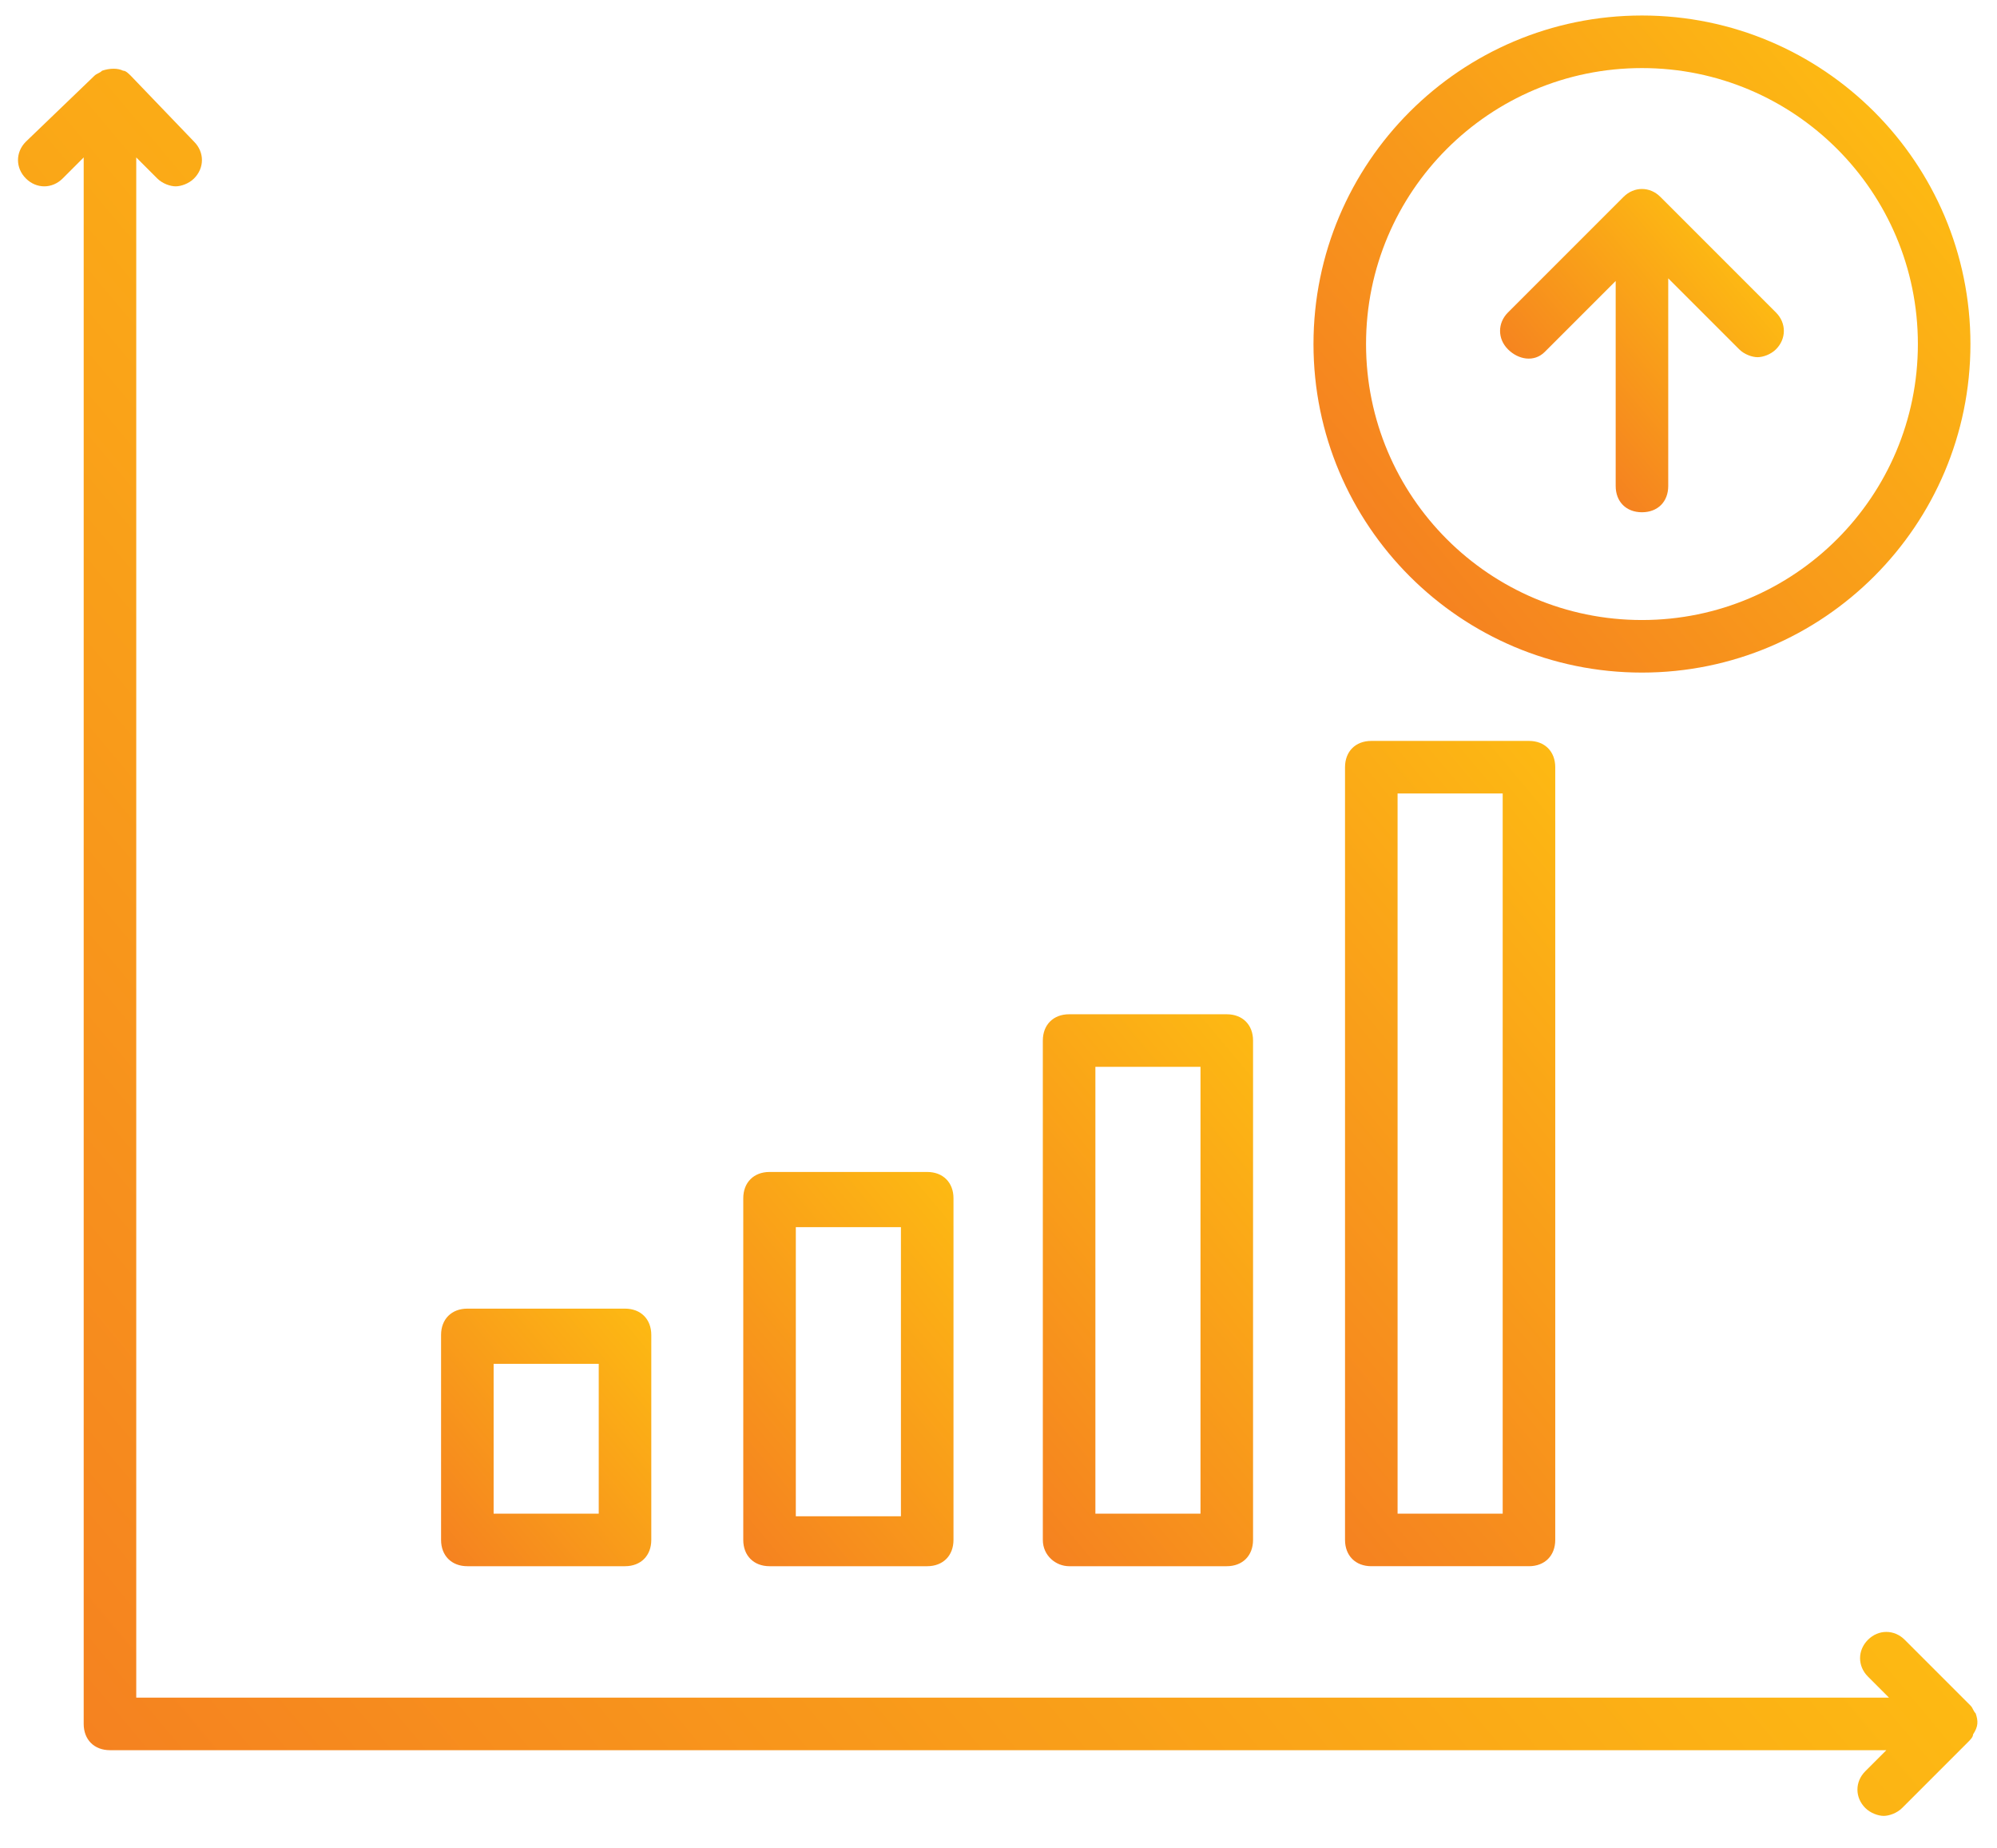
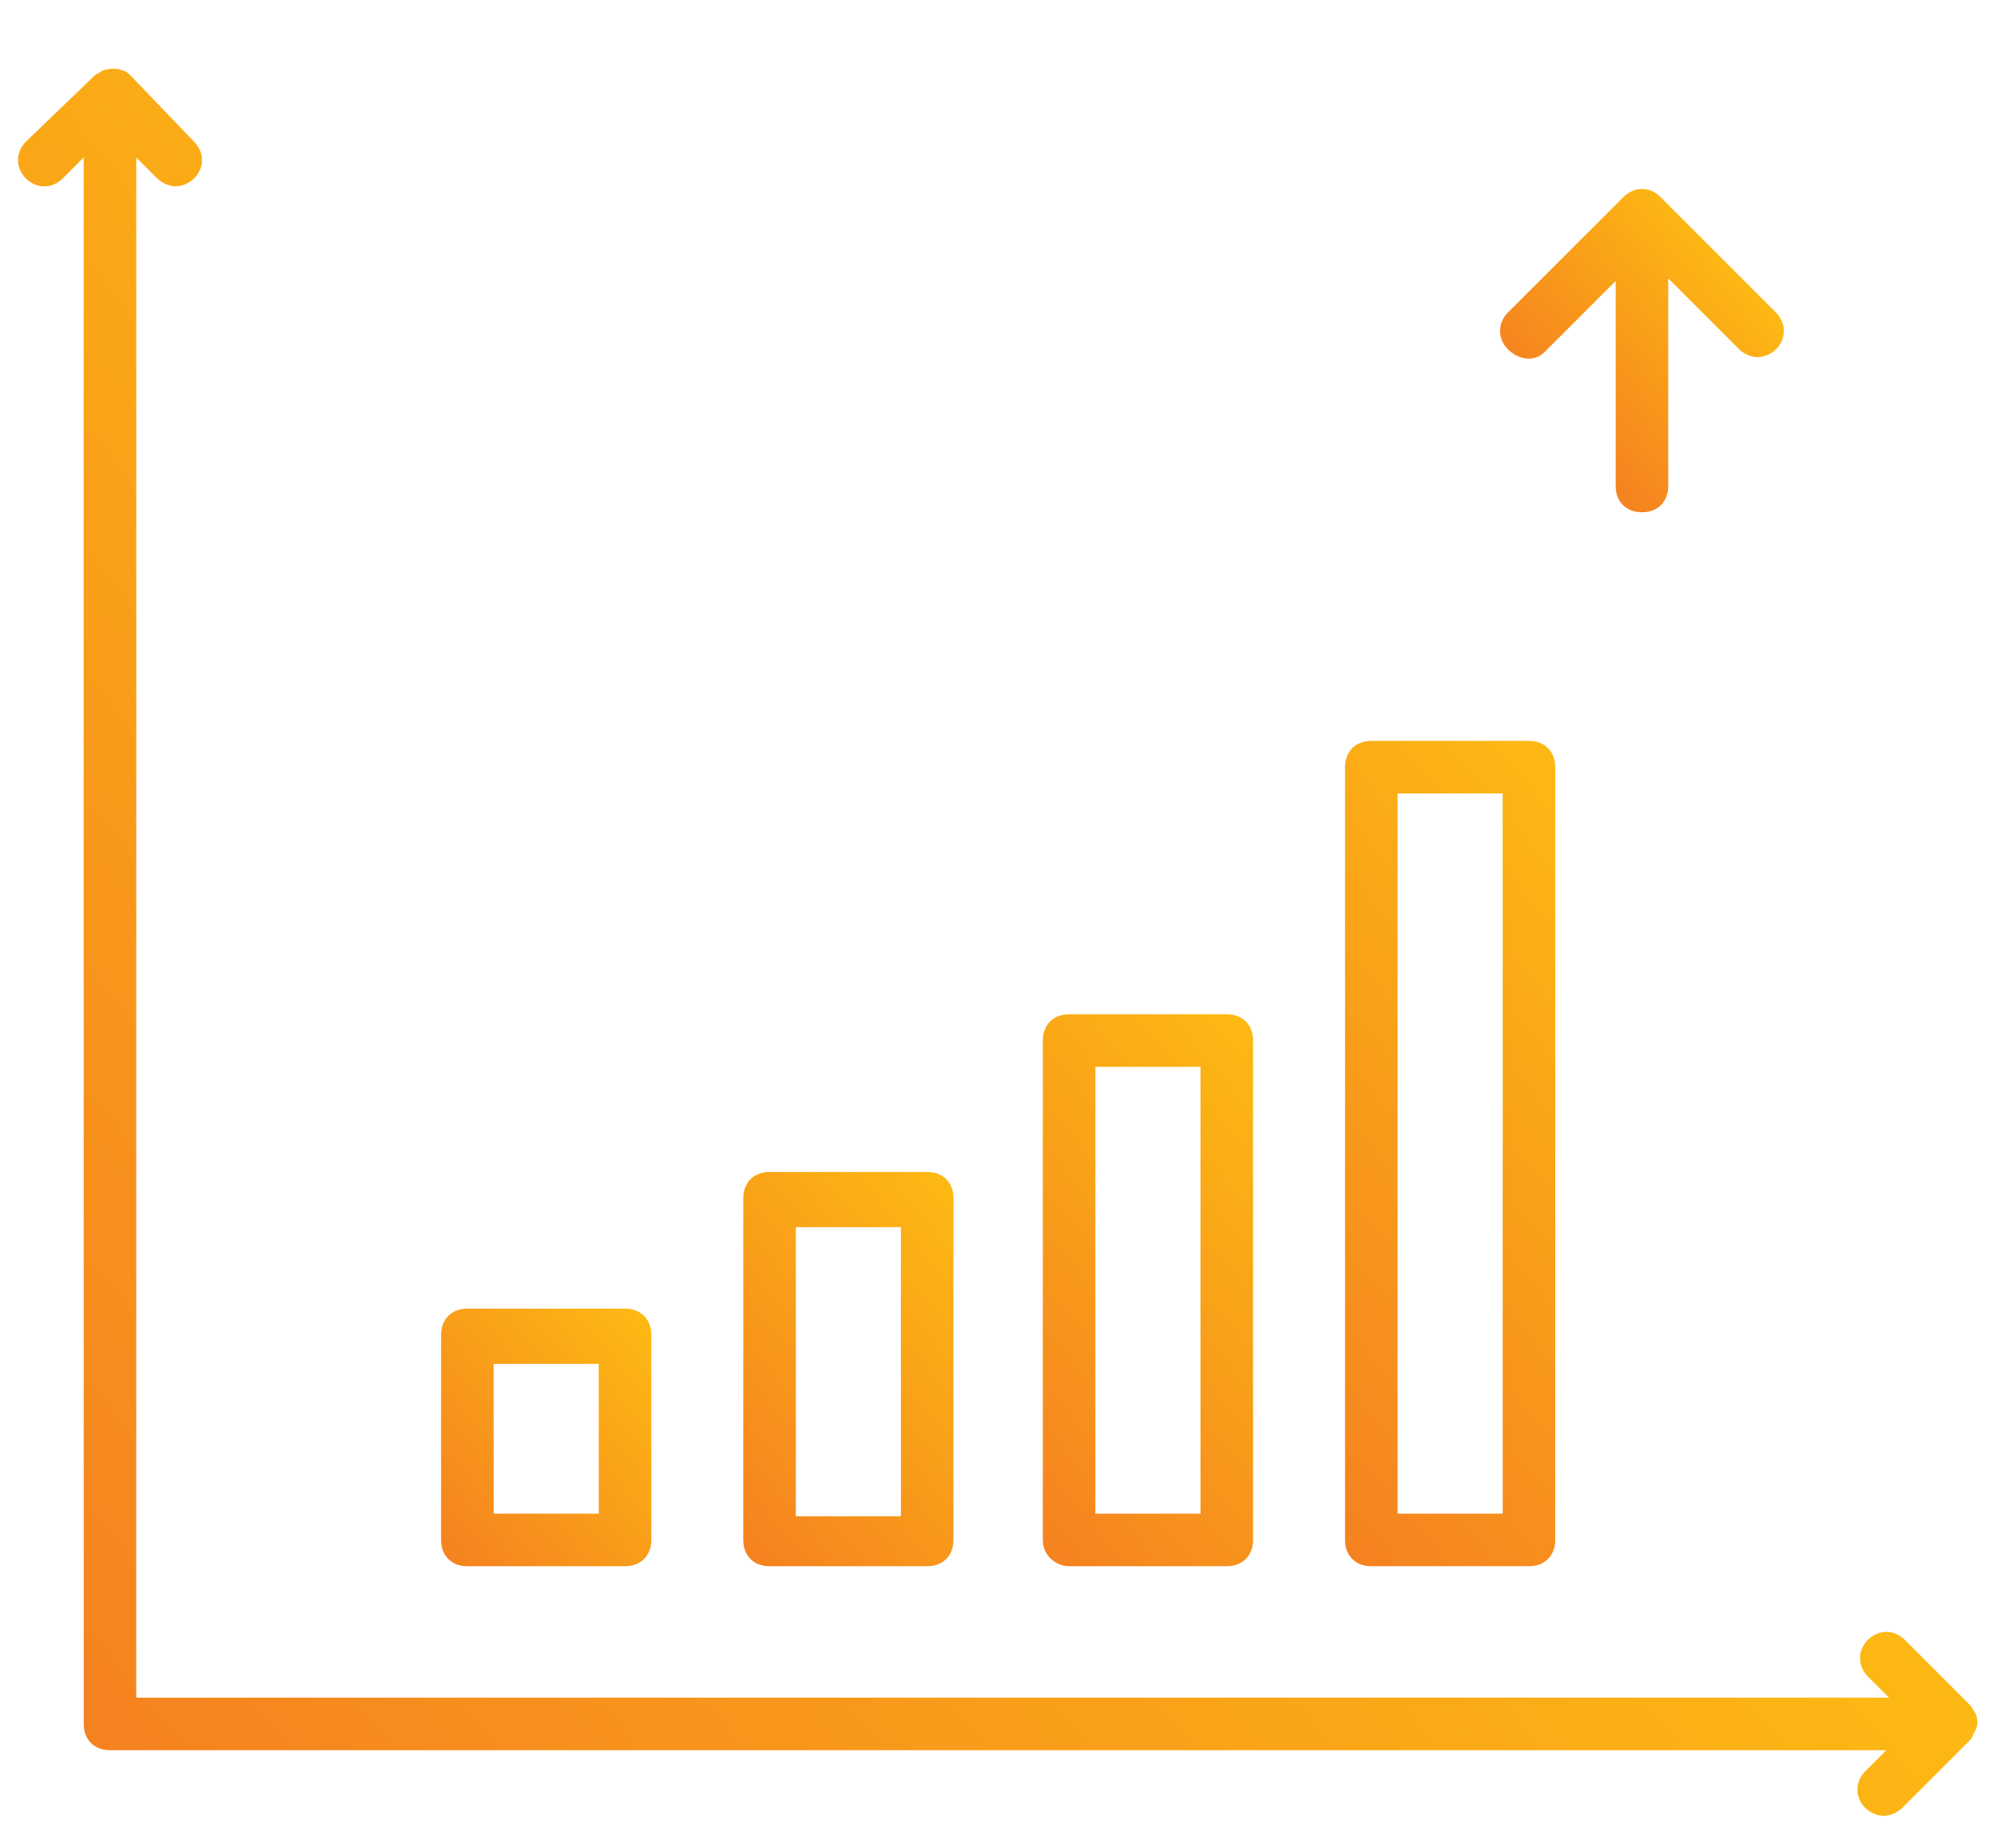
<svg xmlns="http://www.w3.org/2000/svg" version="1.1" id="Layer_1" x="0px" y="0px" viewBox="0 0 75.996 70.311" style="enable-background:new 0 0 75.996 70.311;" xml:space="preserve">
  <style type="text/css">
	.st0{fill:url(#SVGID_1_);}
	.st1{fill:url(#SVGID_2_);}
	.st2{fill:url(#SVGID_3_);}
	.st3{fill:url(#SVGID_4_);}
	.st4{fill:url(#SVGID_5_);}
	.st5{fill:url(#SVGID_6_);}
	.st6{fill:url(#SVGID_7_);}
</style>
  <g>
    <linearGradient id="SVGID_1_" gradientUnits="userSpaceOnUse" x1="52.911" y1="21.124" x2="72.059" y2="5.056">
      <stop offset="0" style="stop-color:#F58220" />
      <stop offset="1" style="stop-color:#FDB913" />
    </linearGradient>
-     <path class="st0" d="M62.485,25.59c6.9,0,12.5-5.6,12.5-12.5s-5.6-12.5-12.5-12.5s-12.5,5.6-12.5,12.5S55.585,25.59,62.485,25.59z    M62.485,2.59c5.8,0,10.5,4.7,10.5,10.5s-4.7,10.5-10.5,10.5s-10.5-4.7-10.5-10.5S56.685,2.59,62.485,2.59z" />
    <linearGradient id="SVGID_2_" gradientUnits="userSpaceOnUse" x1="59.175" y1="16.14" x2="66.206" y2="10.24">
      <stop offset="0" style="stop-color:#F58220" />
      <stop offset="1" style="stop-color:#FDB913" />
    </linearGradient>
    <path class="st1" d="M58.785,13.39l2.7-2.7v7.8c0,0.6,0.4,1,1,1s1-0.4,1-1v-7.9l2.7,2.7c0.2,0.2,0.5,0.3,0.7,0.3s0.5-0.1,0.7-0.3   c0.4-0.4,0.4-1,0-1.4l-4.4-4.4c-0.4-0.4-1-0.4-1.4,0l-4.4,4.4c-0.4,0.4-0.4,1,0,1.4S58.385,13.79,58.785,13.39z" />
    <linearGradient id="SVGID_3_" gradientUnits="userSpaceOnUse" x1="45.401" y1="52.1" x2="64.969" y2="35.681">
      <stop offset="0" style="stop-color:#F58220" />
      <stop offset="1" style="stop-color:#FDB913" />
    </linearGradient>
    <path class="st2" d="M52.185,28.19c-0.6,0-1,0.4-1,1v29.4c0,0.6,0.4,1,1,1h6c0.6,0,1-0.4,1-1v-29.4c0-0.6-0.4-1-1-1H52.185z    M57.185,57.59h-4v-27.4h4V57.59z" />
    <linearGradient id="SVGID_4_" gradientUnits="userSpaceOnUse" x1="16.319" y1="58.437" x2="25.251" y2="50.943">
      <stop offset="0" style="stop-color:#F58220" />
      <stop offset="1" style="stop-color:#FDB913" />
    </linearGradient>
    <path class="st3" d="M17.785,59.59h6c0.6,0,1-0.4,1-1v-7.8c0-0.6-0.4-1-1-1h-6c-0.6,0-1,0.4-1,1v7.8   C16.785,59.19,17.185,59.59,17.785,59.59z M18.785,51.89h4v5.7h-4V51.89z" />
    <linearGradient id="SVGID_5_" gradientUnits="userSpaceOnUse" x1="26.539" y1="56.912" x2="38.031" y2="47.269">
      <stop offset="0" style="stop-color:#F58220" />
      <stop offset="1" style="stop-color:#FDB913" />
    </linearGradient>
    <path class="st4" d="M29.285,59.59h6c0.6,0,1-0.4,1-1v-13c0-0.6-0.4-1-1-1h-6c-0.6,0-1,0.4-1,1v13   C28.285,59.19,28.685,59.59,29.285,59.59z M30.285,46.69h4v11h-4V46.69z" />
    <linearGradient id="SVGID_6_" gradientUnits="userSpaceOnUse" x1="36.481" y1="55.135" x2="50.908" y2="43.029">
      <stop offset="0" style="stop-color:#F58220" />
      <stop offset="1" style="stop-color:#FDB913" />
    </linearGradient>
    <path class="st5" d="M40.685,59.59h6c0.6,0,1-0.4,1-1v-19c0-0.6-0.4-1-1-1h-6c-0.6,0-1,0.4-1,1v19   C39.685,59.19,40.185,59.59,40.685,59.59z M41.685,40.59h4v17h-4V40.59z" />
    <linearGradient id="SVGID_7_" gradientUnits="userSpaceOnUse" x1="2.717" y1="65.435" x2="45.395" y2="29.624">
      <stop offset="0" style="stop-color:#F58220" />
      <stop offset="1" style="stop-color:#FDB913" />
    </linearGradient>
    <path class="st6" d="M75.185,65.19c-0.1-0.1-0.1-0.2-0.2-0.3l-2.5-2.5c-0.4-0.4-1-0.4-1.4,0s-0.4,1,0,1.4l0.8,0.8h-66.7V5.99   l0.8,0.8c0.2,0.2,0.5,0.3,0.7,0.3s0.5-0.1,0.7-0.3c0.4-0.4,0.4-1,0-1.4l-2.4-2.5c-0.1-0.1-0.2-0.2-0.3-0.2c-0.2-0.1-0.5-0.1-0.8,0   c-0.1,0.1-0.2,0.1-0.3,0.2l-2.6,2.5c-0.4,0.4-0.4,1,0,1.4s1,0.4,1.4,0l0.8-0.8v59.6c0,0.6,0.4,1,1,1h67.6l-0.8,0.8   c-0.4,0.4-0.4,1,0,1.4c0.2,0.2,0.5,0.3,0.7,0.3s0.5-0.1,0.7-0.3l2.5-2.5c0.1-0.1,0.2-0.2,0.2-0.3   C75.285,65.69,75.285,65.49,75.185,65.19z" />
  </g>
</svg>